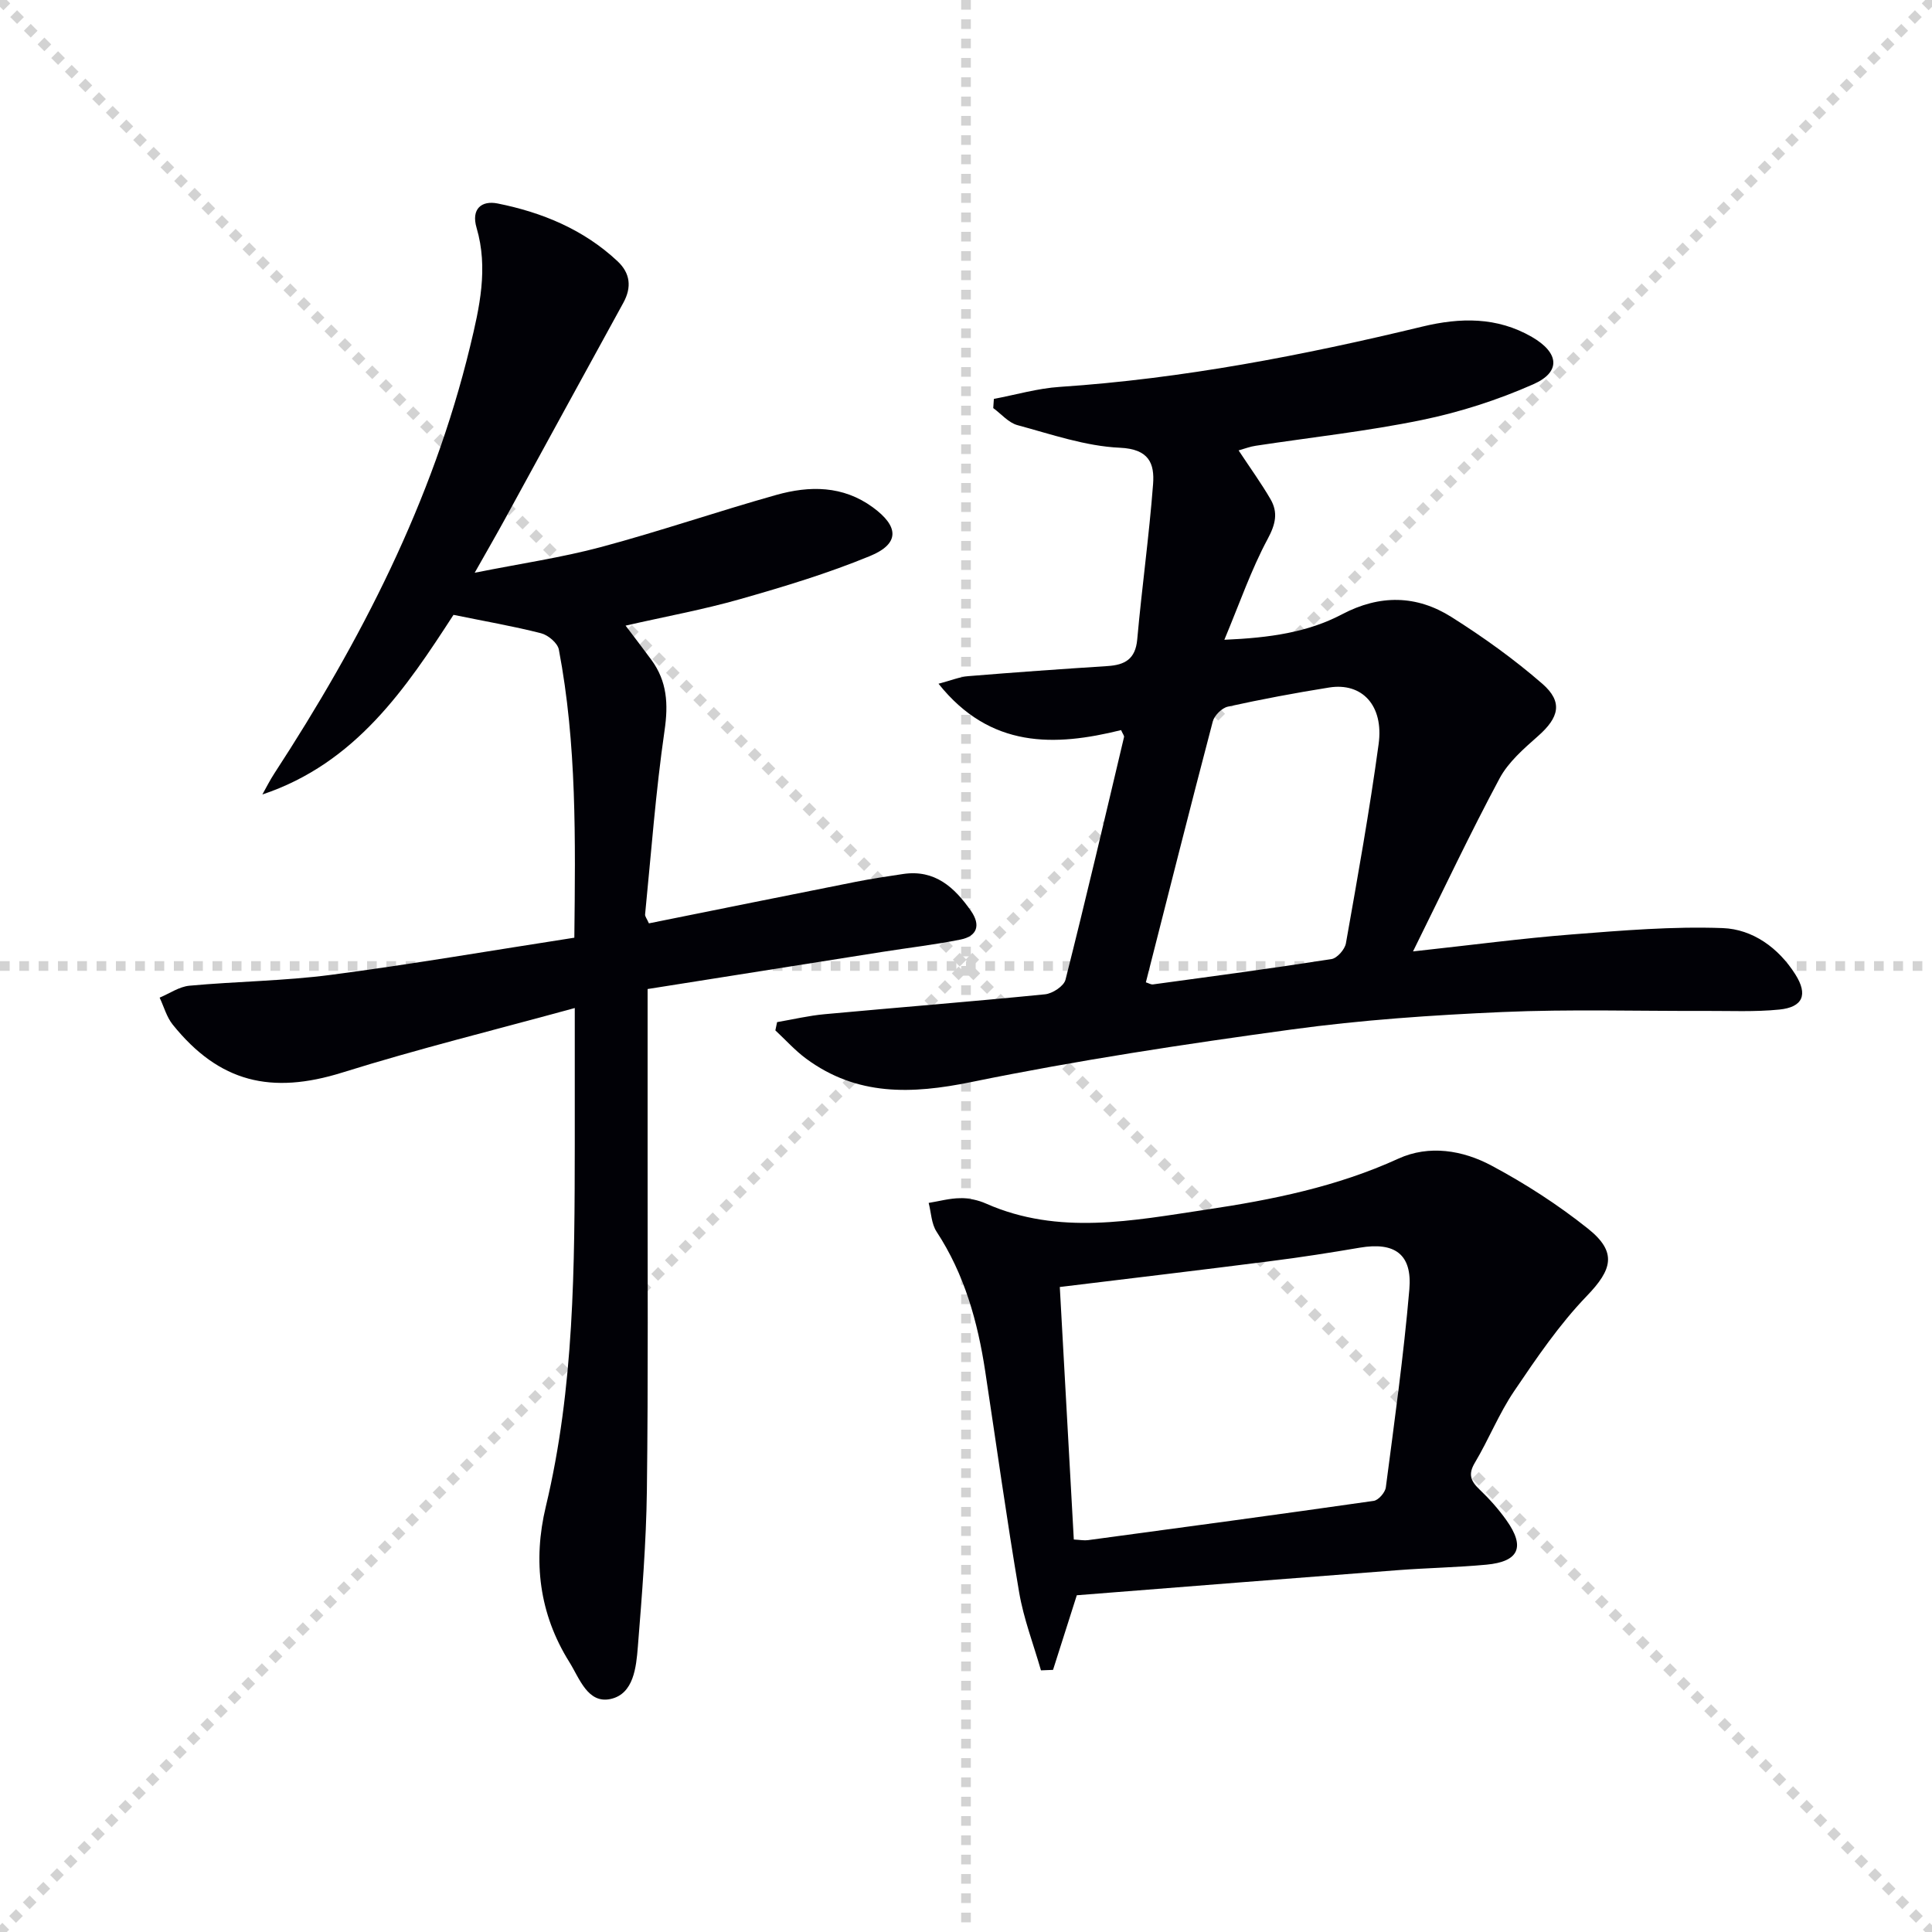
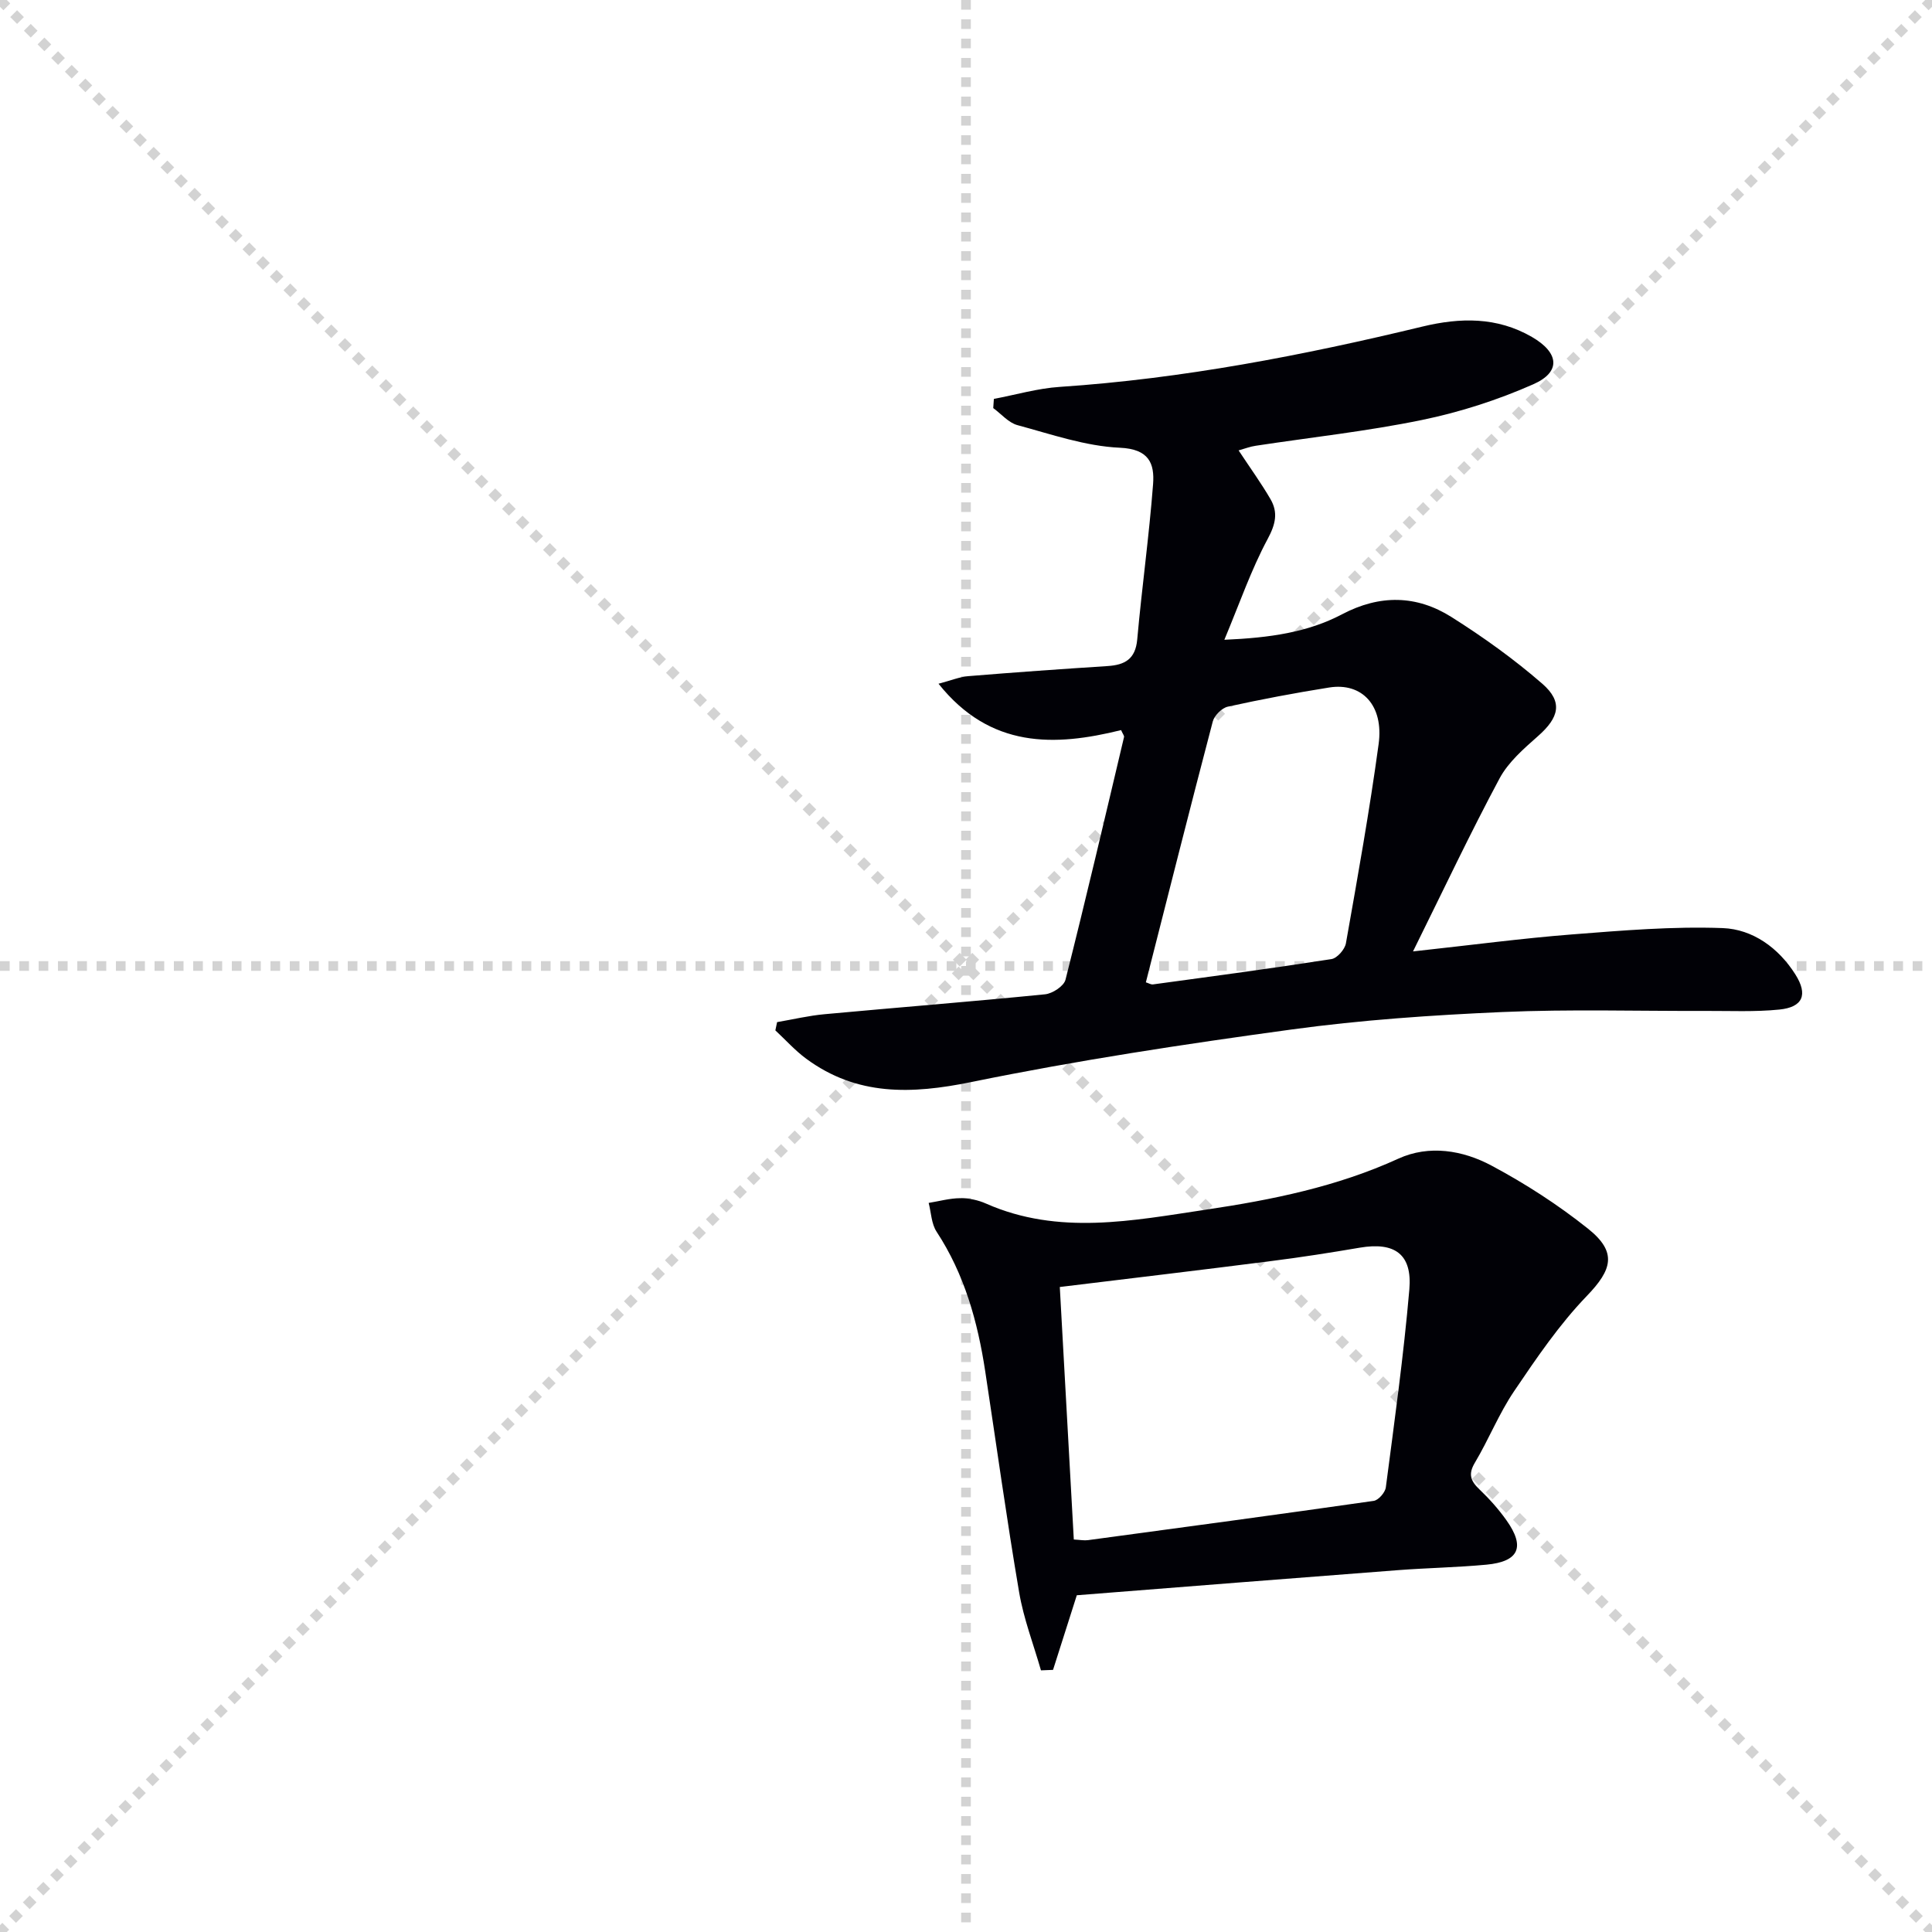
<svg xmlns="http://www.w3.org/2000/svg" enable-background="new 0 0 400 400" viewBox="0 0 400 400">
  <g stroke="lightgray" stroke-dasharray="1,1" stroke-width="1" transform="scale(2, 2)">
    <line x1="0" y1="0" x2="200" y2="200" />
    <line x1="200" y1="0" x2="0" y2="200" />
    <line x1="100" y1="0" x2="100" y2="200" />
    <line x1="0" y1="100" x2="200" y2="100" />
  </g>
  <g fill="#010106">
-     <path d="m119 208.7c-16.54 4.54-32.47 8.46-48.1 13.35-14.72 4.6-25.48 2.08-35.13-9.9-1.27-1.57-1.83-3.72-2.72-5.6 2.05-.86 4.05-2.27 6.17-2.47 9.76-.9 19.62-.98 29.32-2.25 16.76-2.2 33.43-5.07 50.37-7.69.22-20.33.52-40.11-3.21-59.67-.26-1.34-2.22-2.99-3.68-3.36-5.75-1.47-11.63-2.48-18.13-3.81-9.8 15.12-20.21 30.72-39.57 37.19.82-1.46 1.57-2.97 2.48-4.36 17.89-27.45 32.76-56.28 40.52-88.36 1.96-8.09 3.81-16.24 1.35-24.6-1.16-3.93 1.04-5.71 4.37-5.04 9.23 1.85 17.81 5.39 24.82 11.96 2.63 2.47 2.97 5.37 1.19 8.61-8.16 14.83-16.25 29.7-24.38 44.54-1.82 3.33-3.72 6.62-6.39 11.34 9.57-1.91 18.01-3.14 26.19-5.33 12.17-3.26 24.11-7.37 36.25-10.78 6.89-1.94 13.8-1.96 19.98 2.56 5.47 3.99 5.58 7.56-.6 10.1-8.7 3.58-17.78 6.33-26.85 8.91-7.65 2.18-15.5 3.61-23.73 5.49 1.85 2.45 3.63 4.75 5.35 7.1 3.25 4.43 3.52 9.14 2.72 14.61-1.83 12.62-2.77 25.38-4.03 38.08-.04.41.36.87.79 1.85 14.25-2.87 28.53-5.76 42.83-8.6 3.25-.64 6.53-1.13 9.81-1.62 6.57-.97 10.63 2.77 14.03 7.63 2.05 2.93 1.33 5.24-2.13 5.94-5.36 1.08-10.8 1.7-16.21 2.56-16.34 2.58-32.68 5.17-48.6 7.69 0 12.09.01 23.21 0 34.34-.02 23.16.14 46.33-.15 69.49-.14 10.79-1.01 21.59-1.87 32.35-.34 4.25-.87 9.7-5.56 10.79-4.81 1.11-6.51-4.25-8.63-7.64-6.25-9.98-7.56-20.93-4.87-32.16 5.92-24.68 5.97-49.78 6-74.9.01-8.97 0-17.95 0-28.34z" />
    <path d="m256.44 93.25c2.44 3.7 4.69 6.8 6.6 10.09 1.61 2.77 1.06 5.2-.59 8.26-3.4 6.33-5.77 13.23-8.96 20.86 9.48-.41 17.29-1.55 24.37-5.28 7.82-4.12 15.44-3.99 22.67.58 6.57 4.15 12.95 8.72 18.8 13.81 4.32 3.77 3.45 7-.9 10.83-2.95 2.61-6.15 5.38-7.96 8.76-6.08 11.35-11.58 23.01-17.92 35.82 12.23-1.33 22.57-2.71 32.94-3.52s20.81-1.69 31.17-1.31c6.21.23 11.58 4.09 15.06 9.61 2.64 4.18 1.55 6.77-3.33 7.26-5.07.51-10.23.26-15.35.28-13.99.05-28-.38-41.97.23-14.59.64-29.23 1.64-43.69 3.62-22.19 3.03-44.37 6.39-66.3 10.88-12.39 2.53-23.66 2.9-34.16-4.83-2.32-1.71-4.27-3.9-6.39-5.87.12-.57.24-1.14.36-1.71 3.28-.56 6.53-1.34 9.83-1.64 15.21-1.41 30.44-2.6 45.64-4.12 1.55-.15 3.91-1.7 4.24-3.02 4.22-16.7 8.15-33.48 12.12-50.25.06-.25-.23-.58-.61-1.43-13.73 3.4-27.07 3.85-37.8-9.6 2.52-.66 4.32-1.41 6.16-1.57 9.61-.79 19.22-1.47 28.84-2.09 3.59-.23 5.77-1.44 6.14-5.5.96-10.73 2.46-21.41 3.28-32.14.33-4.3-.83-7.29-6.86-7.56-7.14-.32-14.21-2.79-21.22-4.68-1.85-.5-3.35-2.32-5.01-3.53.04-.63.09-1.27.13-1.9 4.55-.86 9.07-2.19 13.65-2.49 25.45-1.7 50.36-6.52 75.09-12.49 7.8-1.88 15.43-2.03 22.65 2.15 5.64 3.26 6.09 7.24.29 9.8-7.35 3.25-15.17 5.77-23.04 7.39-11.36 2.34-22.94 3.59-34.42 5.34-1.14.16-2.24.59-3.55.96zm-19.2 110.13c.56.17 1.05.49 1.48.43 12.32-1.68 24.65-3.32 36.94-5.24 1.18-.18 2.78-2.01 3-3.28 2.43-13.72 4.89-27.44 6.77-41.24 1.09-8-3.44-12.79-10.23-11.71-7.04 1.12-14.05 2.44-21 3.97-1.23.27-2.79 1.83-3.11 3.07-4.72 17.95-9.25 35.95-13.85 54z" />
    <path d="m222.94 330.28c-1.8 5.64-3.36 10.55-4.92 15.45-.83.03-1.67.06-2.5.1-1.54-5.38-3.59-10.68-4.52-16.17-2.59-15.2-4.7-30.49-7.02-45.74-1.56-10.26-4.28-20.08-10.07-28.91-1.08-1.64-1.12-3.96-1.64-5.96 2.18-.35 4.36-.97 6.55-.98 1.78-.01 3.7.39 5.33 1.12 15.04 6.64 30.37 3.52 45.59 1.25 13.61-2.03 27.06-4.74 39.77-10.55 6.37-2.91 13.35-1.75 19.32 1.45 6.98 3.73 13.74 8.09 19.92 13.02 6.13 4.88 5.04 8.5-.22 13.96-5.7 5.91-10.4 12.84-15.03 19.68-3.15 4.65-5.26 10-8.15 14.85-1.44 2.41-.84 3.8.97 5.53 2.04 1.94 3.94 4.08 5.57 6.37 3.94 5.54 2.6 8.57-4.15 9.2-6.12.57-12.27.67-18.4 1.14-22.2 1.69-44.37 3.46-66.4 5.19zm-3.52-63.82c.98 17.58 1.94 34.89 2.9 52.28 1.31.07 2.15.24 2.94.13 19.72-2.66 39.45-5.31 59.15-8.13.98-.14 2.37-1.73 2.51-2.79 1.78-13.64 3.69-27.28 4.87-40.99.63-7.32-3.05-9.87-10.27-8.64-6.04 1.03-12.1 1.98-18.19 2.75-14.44 1.85-28.91 3.56-43.91 5.39z" />
  </g>
</svg>